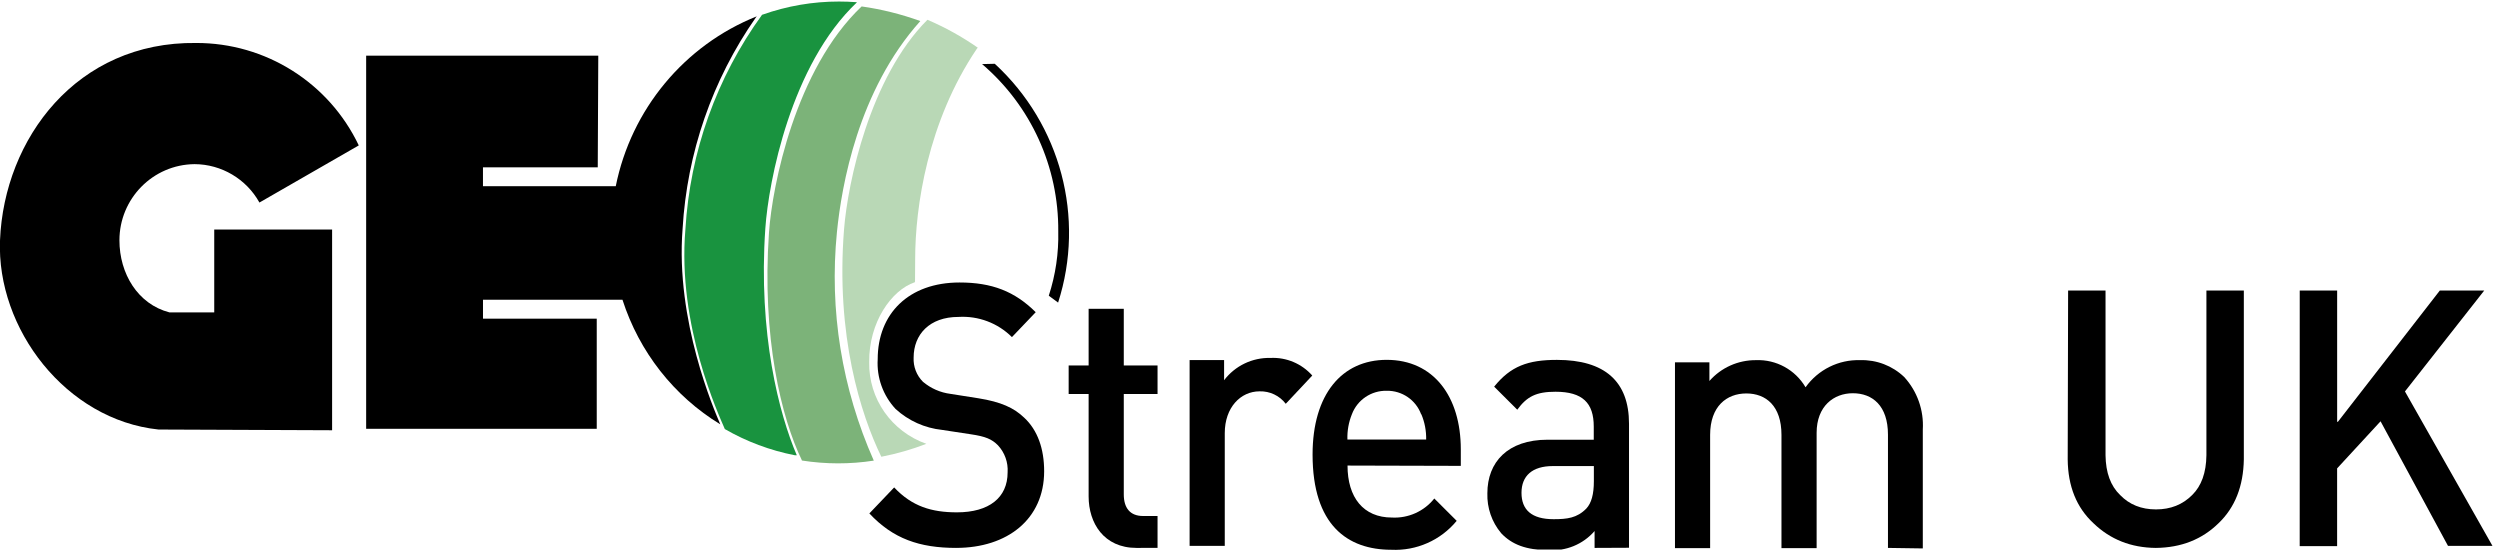
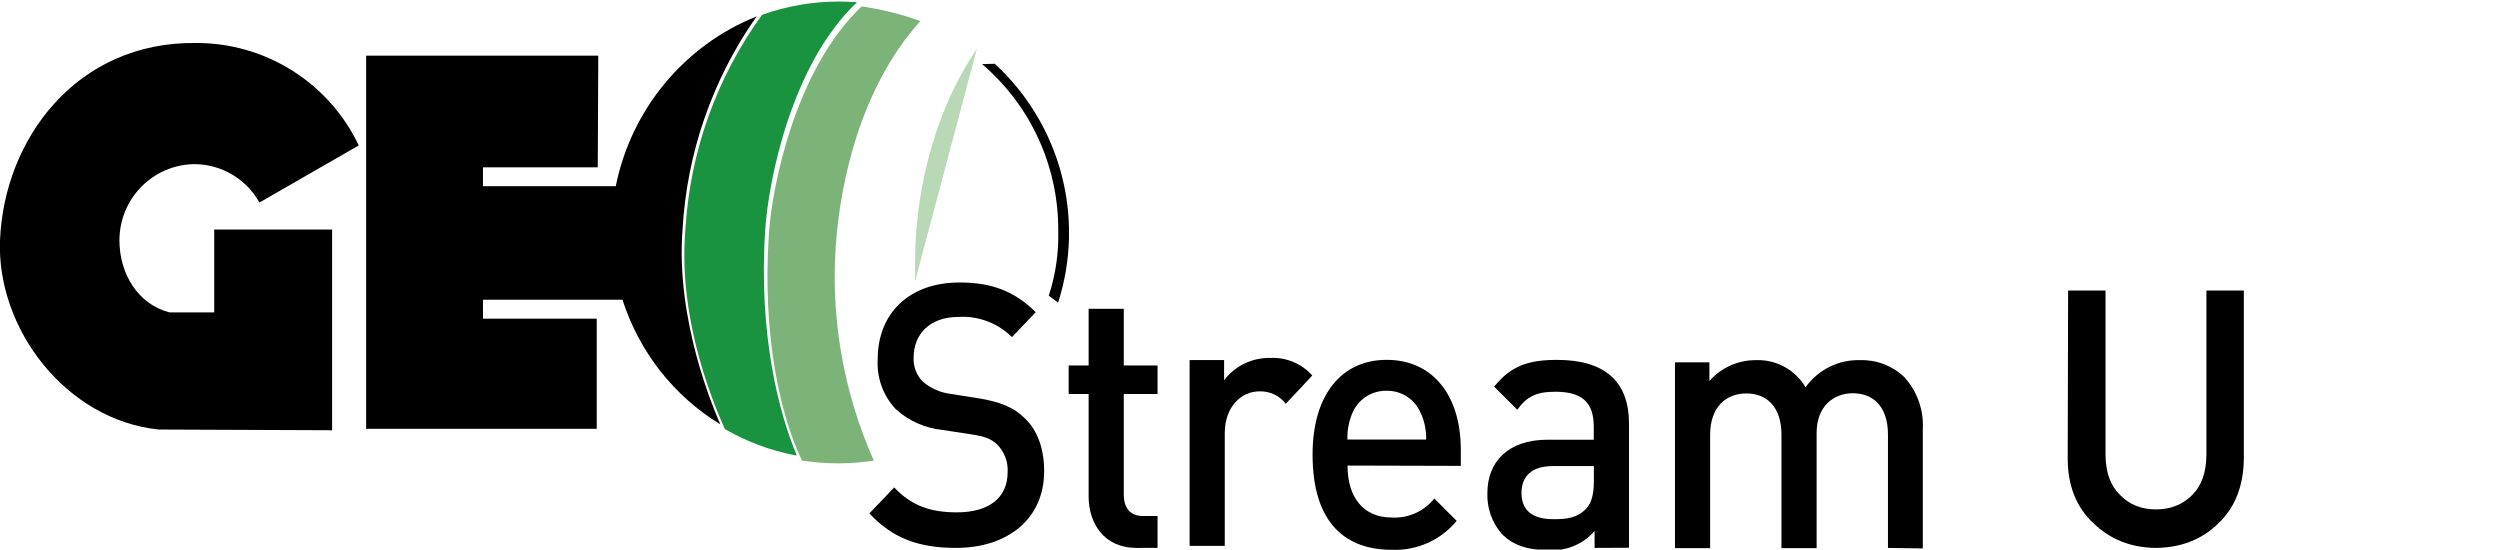
<svg xmlns="http://www.w3.org/2000/svg" viewBox="0 0 646 142" xml:space="preserve">
  <defs>
    <clipPath id="clipPath18">
      <path d="m0 454h839v-454h-839z" />
    </clipPath>
  </defs>
  <g transform="matrix(1.33 0 0 -1.33 -237 373)">
    <g clip-path="url(#clipPath18)">
      <g transform="translate(369 268)">
        <path d="m0 0c9.5-8.11 14.9-20 14.8-32.5 0.1-4.23-0.52-8.44-1.84-12.5l1.81-1.34c5.3 16.5 0.508 34.6-12.3 46.4z" />
      </g>
      <g transform="translate(333 192)">
        <path d="m0 0c-3.42 7.96-7.53 23.6-6.11 44.1 0.626 9.05 4.97 31.8 17.8 43.9l-0.19 0.032c-1.09 0.08-2.19 0.12-3.3 0.12-5.08 6e-3 -10.1-0.858-14.9-2.56h-0.042c-8.83-12.2-14-26.6-14.9-41.7-1.59-18.7 6.51-36.1 7.66-38.8 4.21-2.43 8.79-4.15 13.6-5.09" fill="#19933f" />
      </g>
      <g transform="translate(334 191)">
        <path d="m0 0c-3.99 8.21-7.82 23.9-6.4 44.3 0.629 9.05 5.13 31.7 18 43.9 3.87-0.546 7.68-1.5 11.4-2.84-12.1-13.5-15.3-32-16.2-41-1.51-15.2 0.956-30.4 7.16-44.4-4.62-0.718-9.33-0.709-14 0.023" fill="#7cb379" />
      </g>
      <g transform="translate(368 271)">
-         <path d="m0 0c-9.6-14.2-12-30.8-12-40.9-0.011-1.56-0.018-3-0.029-4.35l-0.039-0.13c-4.57-1.54-8.95-7.85-8.86-15.5-0.145-7.13 4.32-13.5 11.1-15.9-2.84-1.09-5.76-1.93-8.75-2.51-3.99 8.21-8.88 23.5-7.24 44.2 0.717 9.04 5.01 29.5 16.2 40.7 3.44-1.47 6.72-3.29 9.78-5.42z" fill="#b9d8b6" />
+         <path d="m0 0c-9.6-14.2-12-30.8-12-40.9-0.011-1.56-0.018-3-0.029-4.35l-0.039-0.13z" fill="#b9d8b6" />
      </g>
      <g transform="translate(209 197)">
        <path d="m0 0c-18 1.88-31.5 19.6-30.8 36.8 0.813 19.7 14.9 38.6 38.1 38.3 13.5 0.033 25.8-7.71 31.6-19.9l-19.3-11.1c-2.55 4.59-7.39 7.44-12.6 7.46-8.11-0.073-14.6-6.71-14.6-14.8 0-6.45 3.55-12.4 9.71-14h8.71v16.1h22.9v-39z" />
      </g>
      <g transform="translate(325 277)">
        <path d="m0 0 0.229 0.279c-14.1-5.63-24.4-18.1-27.4-33h-25.8v3.66h22.3l0.104 21.7h-45.1v-72.5h44.8v21.4h-22.1v3.67h27.1c3.25-10.1 9.97-18.7 19-24.2-1.15 2.72-8.74 20.1-7.32 38 0.853 14.7 5.76 28.9 14.2 41" />
      </g>
      <g transform="translate(364 174)">
        <path d="m0 0c-7.16 0-12.3 1.78-16.9 6.7l4.82 5.05c3.48-3.7 7.3-4.84 12.2-4.84 6.23 0 9.84 2.85 9.84 7.76 0.126 1.94-0.552 3.84-1.88 5.27-1.21 1.21-2.41 1.71-5.22 2.13l-5.62 0.856c-3.37 0.353-6.54 1.78-9.04 4.06-2.44 2.62-3.7 6.12-3.48 9.68 0 8.83 6.02 14.9 15.9 14.9 6.29 0 10.7-1.71 14.8-5.77l-4.62-4.84c-2.74 2.73-6.52 4.16-10.4 3.92-5.62 0-8.7-3.42-8.7-7.9-0.086-1.75 0.57-3.46 1.81-4.7 1.52-1.28 3.38-2.1 5.35-2.35l5.42-0.854c4.42-0.713 6.89-1.85 8.9-3.77 2.61-2.42 3.88-6.05 3.88-10.4 0-9.33-7.16-14.9-17.1-14.9" />
      </g>
      <g transform="translate(399 174)">
        <path d="m0 0c-6.36 0-9.3 4.84-9.3 10v19.9h-3.88v5.55h3.88v11h6.83v-11h6.56v-5.55h-6.56v-19.5c0-2.63 1.21-4.2 3.75-4.2h2.81v-6.19z" />
      </g>
      <g transform="translate(428 202)">
        <path d="m0 0c-1.2 1.58-3.1 2.48-5.09 2.42-3.68 0-6.76-3.13-6.76-8.12v-21.9h-6.83v36.1h6.7v-3.92c2.14 2.81 5.5 4.42 9.03 4.33 3.08 0.143 6.05-1.11 8.1-3.42z" />
      </g>
      <g transform="translate(440 190)">
        <path d="m0 0c0-6.2 3.08-10.1 8.63-10.1 3.18-0.167 6.25 1.21 8.23 3.7l4.35-4.34c-3.11-3.78-7.83-5.86-12.7-5.62-8.5 0-15.3 4.77-15.3 18.5 0 11.7 5.69 18.4 14.4 18.4 9.1 0 14.4-7.12 14.4-17.4v-3.2zm14.3 9.97c-1.04 2.79-3.72 4.61-6.69 4.56-2.99 0.062-5.7-1.76-6.76-4.56-0.631-1.56-0.927-3.23-0.871-4.91h15.3c0.036 1.68-0.284 3.36-0.938 4.91" />
      </g>
      <g transform="translate(488 174)">
        <path d="m0 0v3.28c-2.25-2.6-5.61-3.97-9.04-3.7-4.22 0-7.03 1.07-9.11 3.28-1.82 2.17-2.77 4.93-2.68 7.76 0 6.05 3.95 10.4 11.7 10.4h8.97v2.56c0 4.56-2.14 6.76-7.43 6.76-3.75 0-5.56-0.927-7.43-3.49l-4.49 4.48c3.21 3.99 6.56 5.2 12.2 5.2 9.31 0 14-4.2 14-12.4v-24.1zm-0.14 15.9h-7.97c-4.02 0-6.09-1.92-6.09-5.2 0-3.28 1.94-5.12 6.23-5.12 2.61 0 4.55 0.212 6.36 2.06 1 1.07 1.47 2.78 1.47 5.34z" />
      </g>
      <g transform="translate(545 174)">
        <path d="m0 0v22c0 5.63-3.01 8.05-6.83 8.05-3.68 0-7.03-2.49-7.03-7.69v-22.4h-6.83v22c0 5.63-3.01 8.05-6.83 8.05-3.81 0-7.03-2.49-7.03-8.05v-22h-6.83v36.1h6.69v-3.63c2.28 2.6 5.58 4.07 9.04 4.05 3.94 0.158 7.64-1.87 9.64-5.27 2.44 3.42 6.43 5.4 10.6 5.27 3.18 0.101 6.27-1.08 8.57-3.28 2.53-2.77 3.83-6.44 3.61-10.2v-23.1z" />
      </g>
      <g transform="translate(580 224)">
        <path d="m0 0h7.27v-32c0.043-3.38 0.989-5.96 2.84-7.73 1.8-1.86 4.12-2.79 6.96-2.79s5.18 0.931 7.03 2.79c1.8 1.77 2.73 4.34 2.77 7.73v32h7.27v-32.8c-0.088-5.21-1.72-9.35-4.91-12.4-3.21-3.15-7.26-4.75-12.2-4.8-4.81 0.046-8.83 1.64-12.1 4.79-3.3 3.06-4.96 7.19-5.01 12.4z" />
      </g>
      <g transform="translate(625 224)">
-         <path d="m0 0h7.27v-25.5h0.144l19.8 25.5h8.63l-15.4-19.6 17-30h-8.64l-13.1 24.2-8.44-9.15v-15.1h-7.27z" />
-       </g>
+         </g>
    </g>
  </g>
</svg>